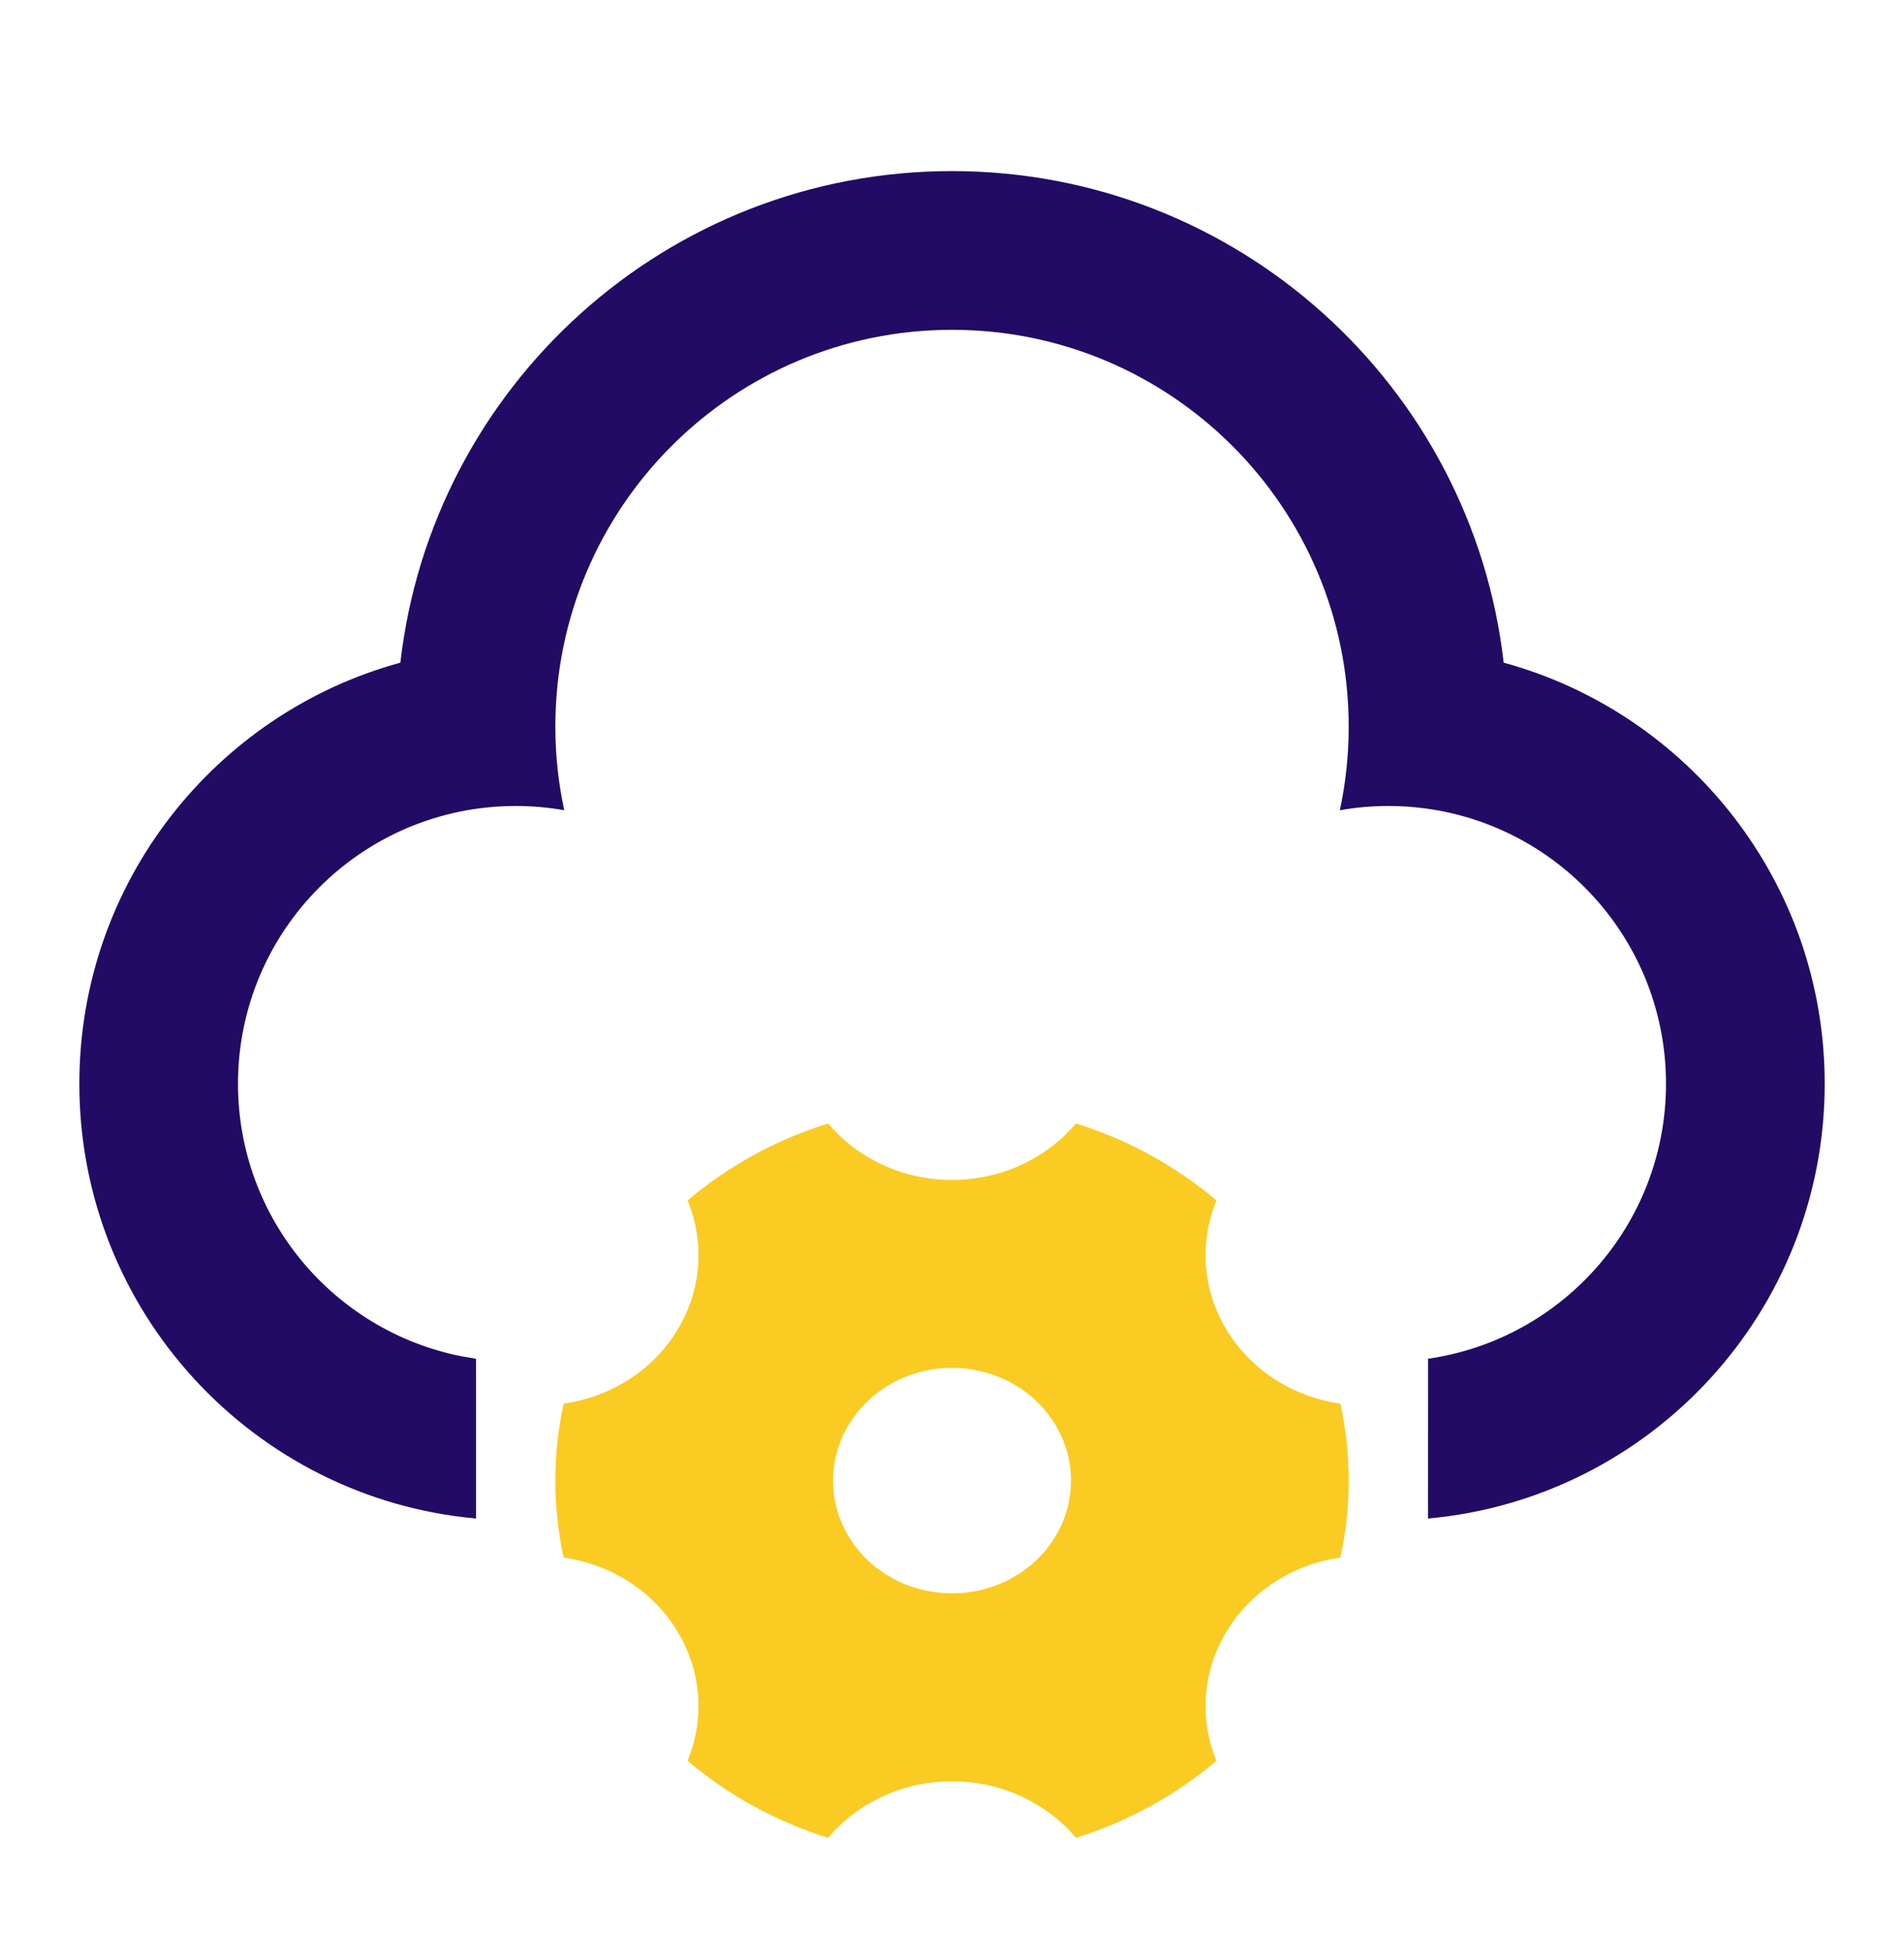
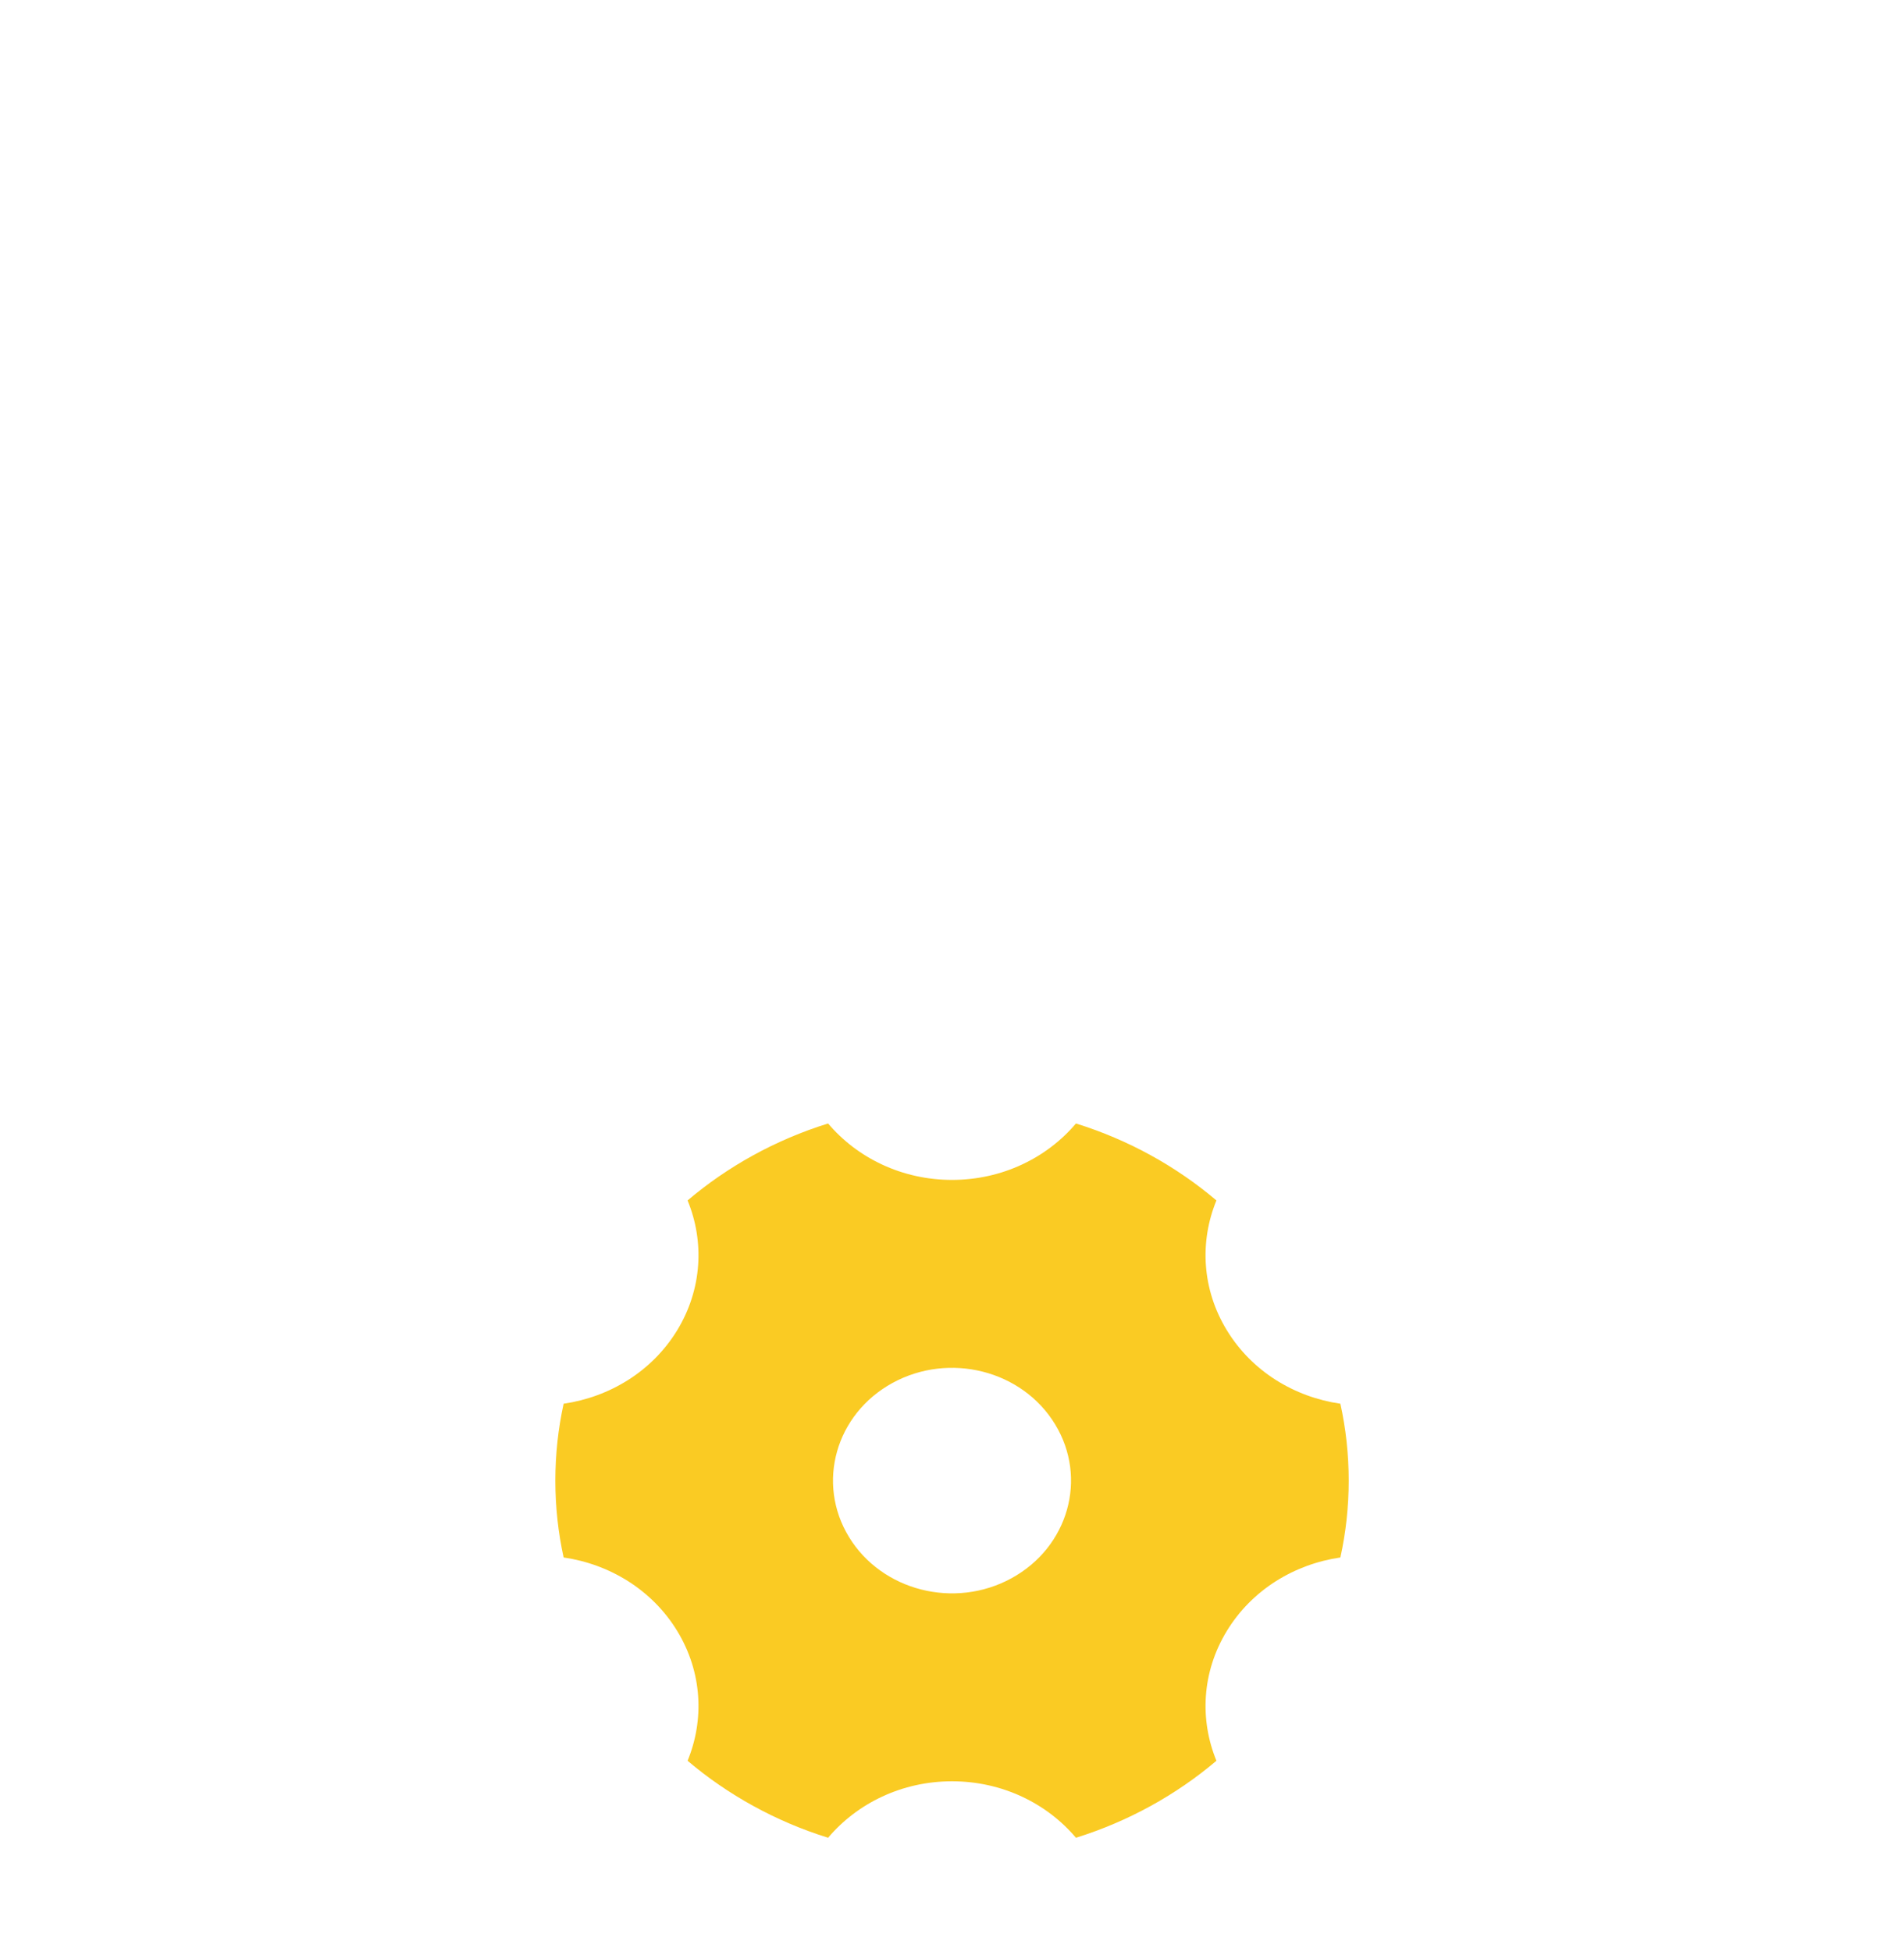
<svg xmlns="http://www.w3.org/2000/svg" width="40" height="41" viewBox="0 0 40 41" fill="none">
-   <path d="M20 3.593C25.989 3.593 30.924 8.105 31.59 13.916C35.477 14.978 38.334 18.535 38.334 22.759C38.334 27.541 34.673 31.467 30.001 31.889L30.002 28.533C32.828 28.128 35 25.697 35 22.759C35 19.538 32.389 16.926 29.167 16.926C28.819 16.926 28.478 16.956 28.148 17.016C28.27 16.45 28.334 15.862 28.334 15.259C28.334 10.657 24.603 6.926 20 6.926C15.398 6.926 11.667 10.657 11.667 15.259C11.667 15.862 11.731 16.45 11.854 17.015C11.523 16.956 11.182 16.926 10.834 16.926C7.612 16.926 5 19.538 5 22.759C5 25.593 7.021 27.955 9.7 28.483L10 28.534L10.001 31.889C5.329 31.468 1.667 27.541 1.667 22.759C1.667 18.535 4.524 14.978 8.411 13.916C9.076 8.105 14.011 3.593 20 3.593Z" fill="#220B64" />
  <path d="M14.445 25.209C15.291 24.492 16.293 23.936 17.397 23.593C18.008 24.315 18.947 24.778 20 24.778C21.054 24.778 21.993 24.315 22.604 23.593C23.707 23.936 24.709 24.492 25.555 25.209C25.201 26.071 25.247 27.072 25.774 27.935C26.3 28.799 27.193 29.338 28.159 29.478C28.274 29.999 28.334 30.539 28.334 31.093C28.334 31.646 28.274 32.186 28.159 32.707C27.193 32.847 26.3 33.386 25.774 34.25C25.247 35.113 25.201 36.114 25.555 36.976C24.709 37.693 23.707 38.249 22.604 38.593C21.993 37.87 21.054 37.407 20 37.407C18.947 37.407 18.008 37.87 17.397 38.593C16.293 38.249 15.291 37.693 14.445 36.976C14.8 36.114 14.753 35.113 14.227 34.25C13.7 33.386 12.807 32.847 11.841 32.707C11.727 32.186 11.667 31.646 11.667 31.093C11.667 30.539 11.727 29.999 11.841 29.478C12.807 29.338 13.7 28.799 14.227 27.935C14.753 27.072 14.8 26.071 14.445 25.209ZM21.25 33.143C22.446 32.489 22.856 31.041 22.165 29.909C21.475 28.776 19.946 28.388 18.75 29.042C17.555 29.696 17.145 31.144 17.835 32.276C18.526 33.409 20.055 33.797 21.25 33.143Z" fill="#FACB23" />
</svg>